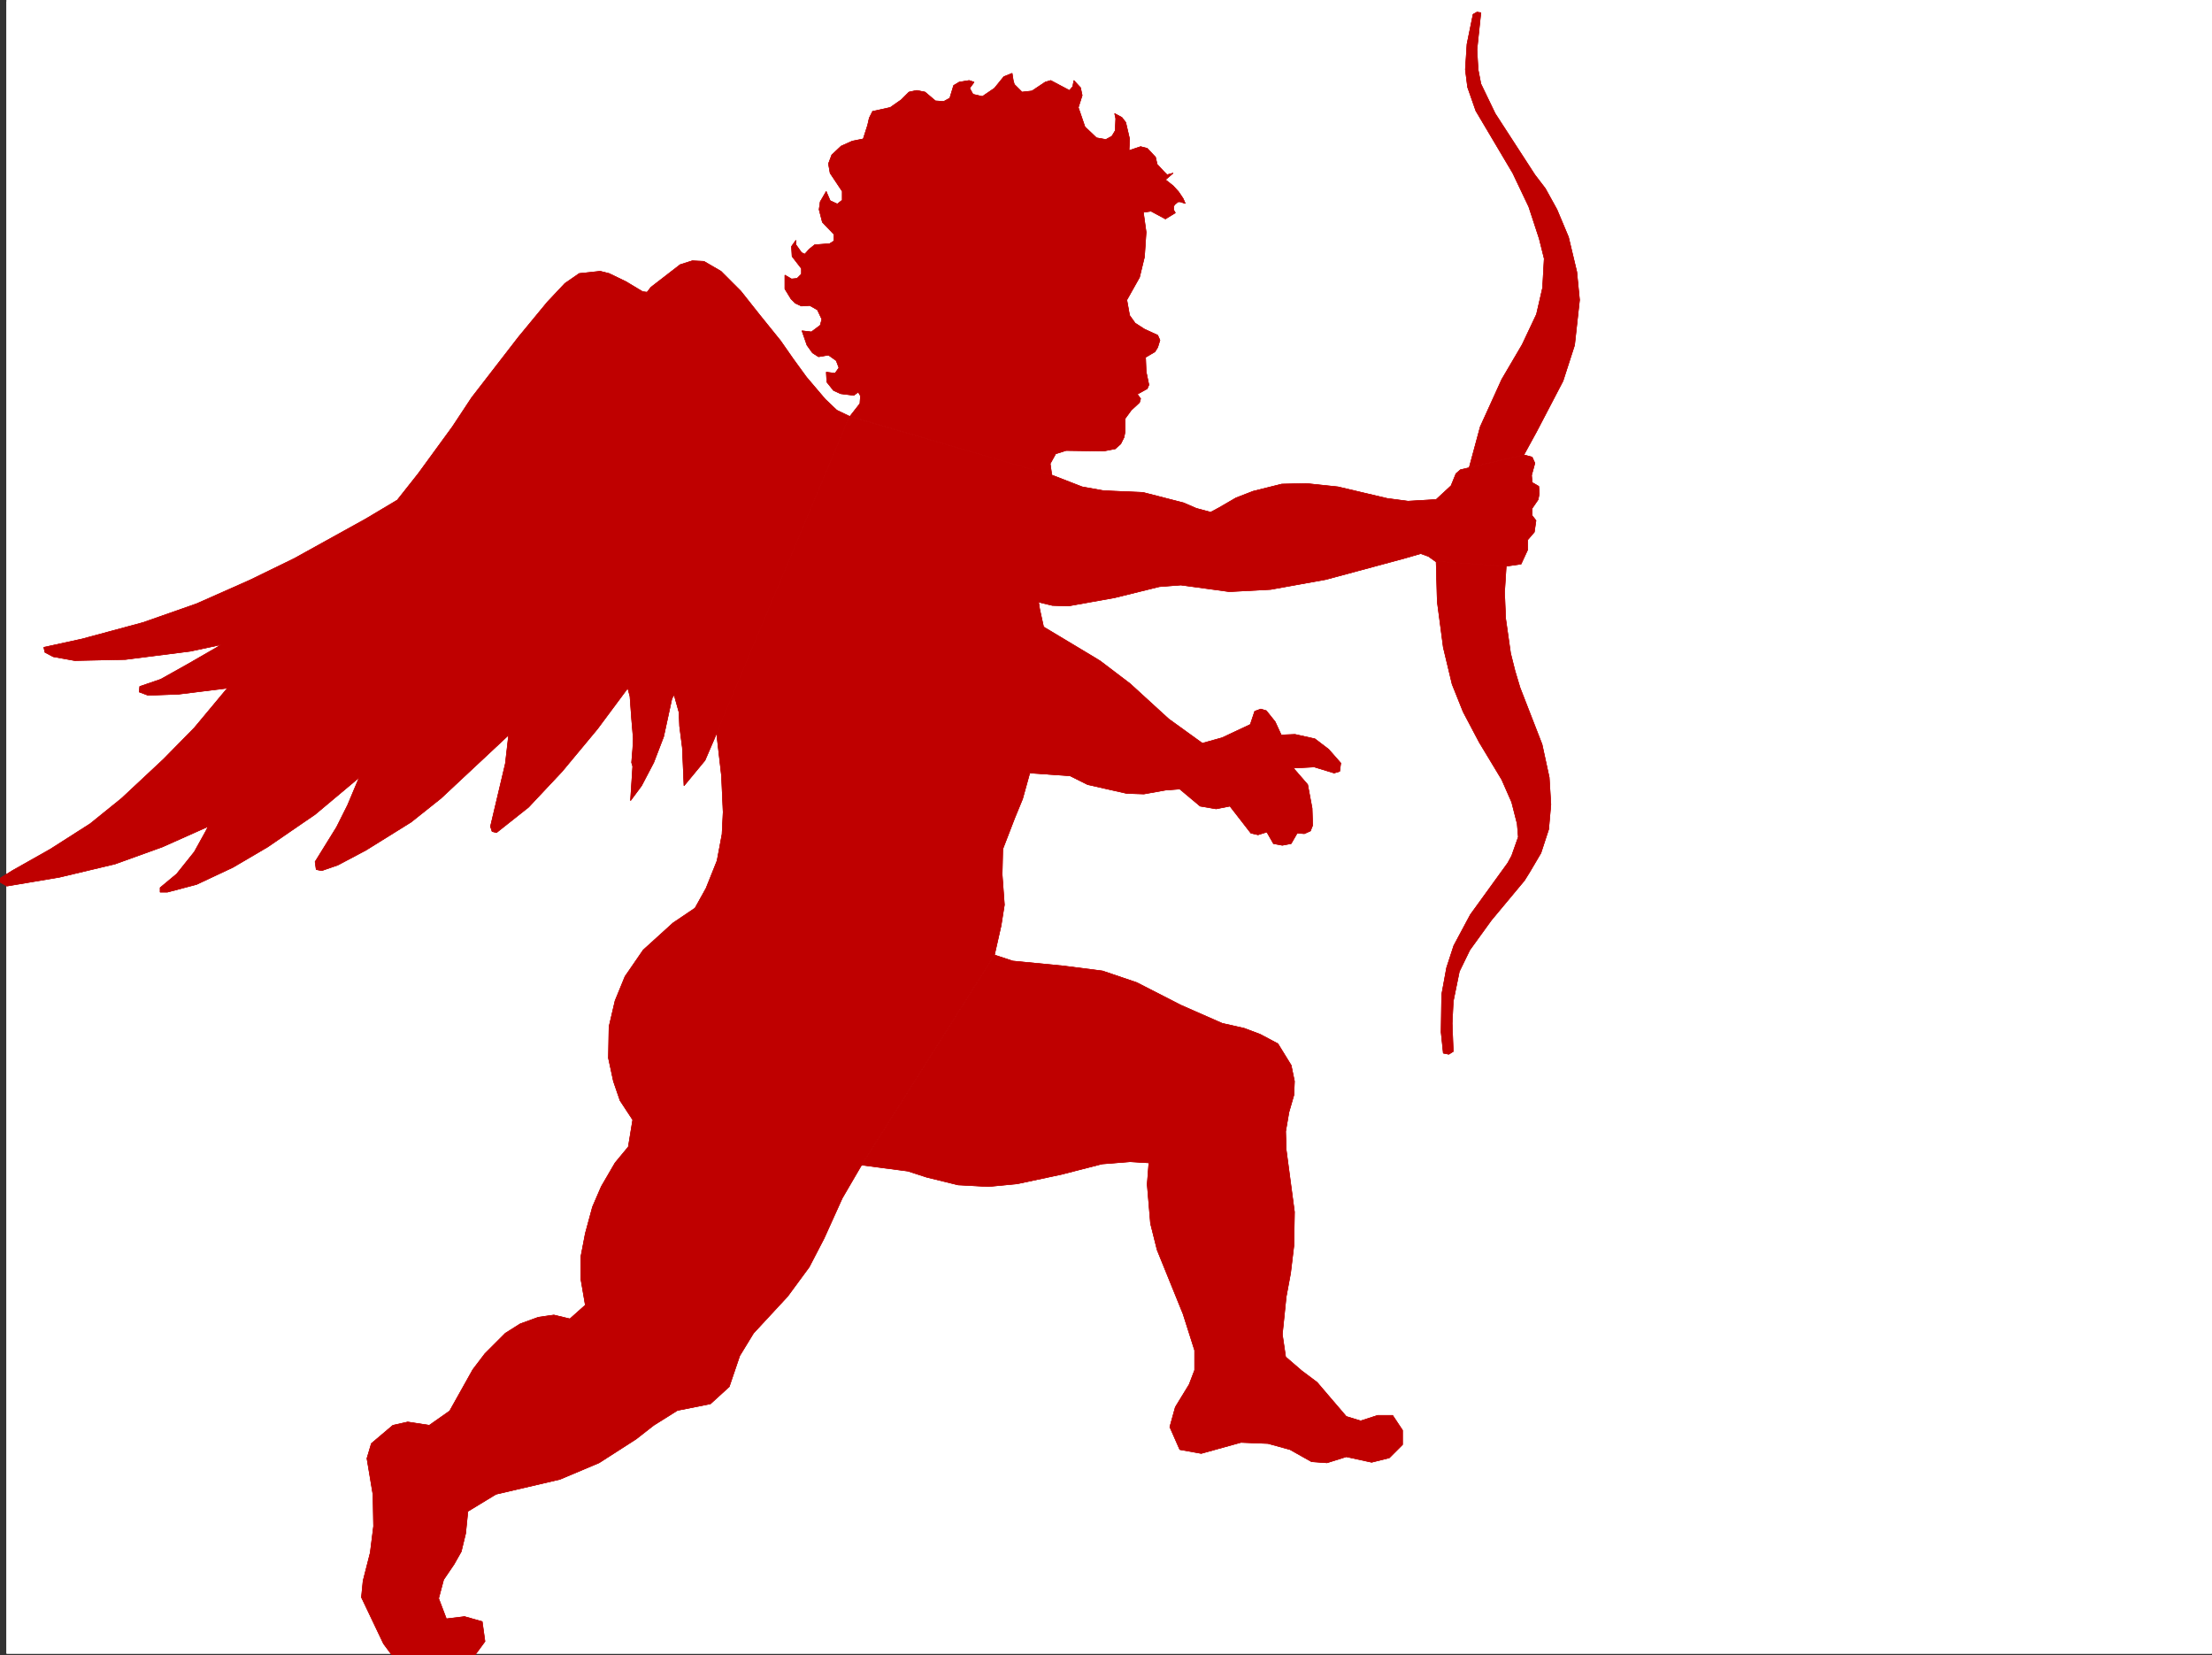
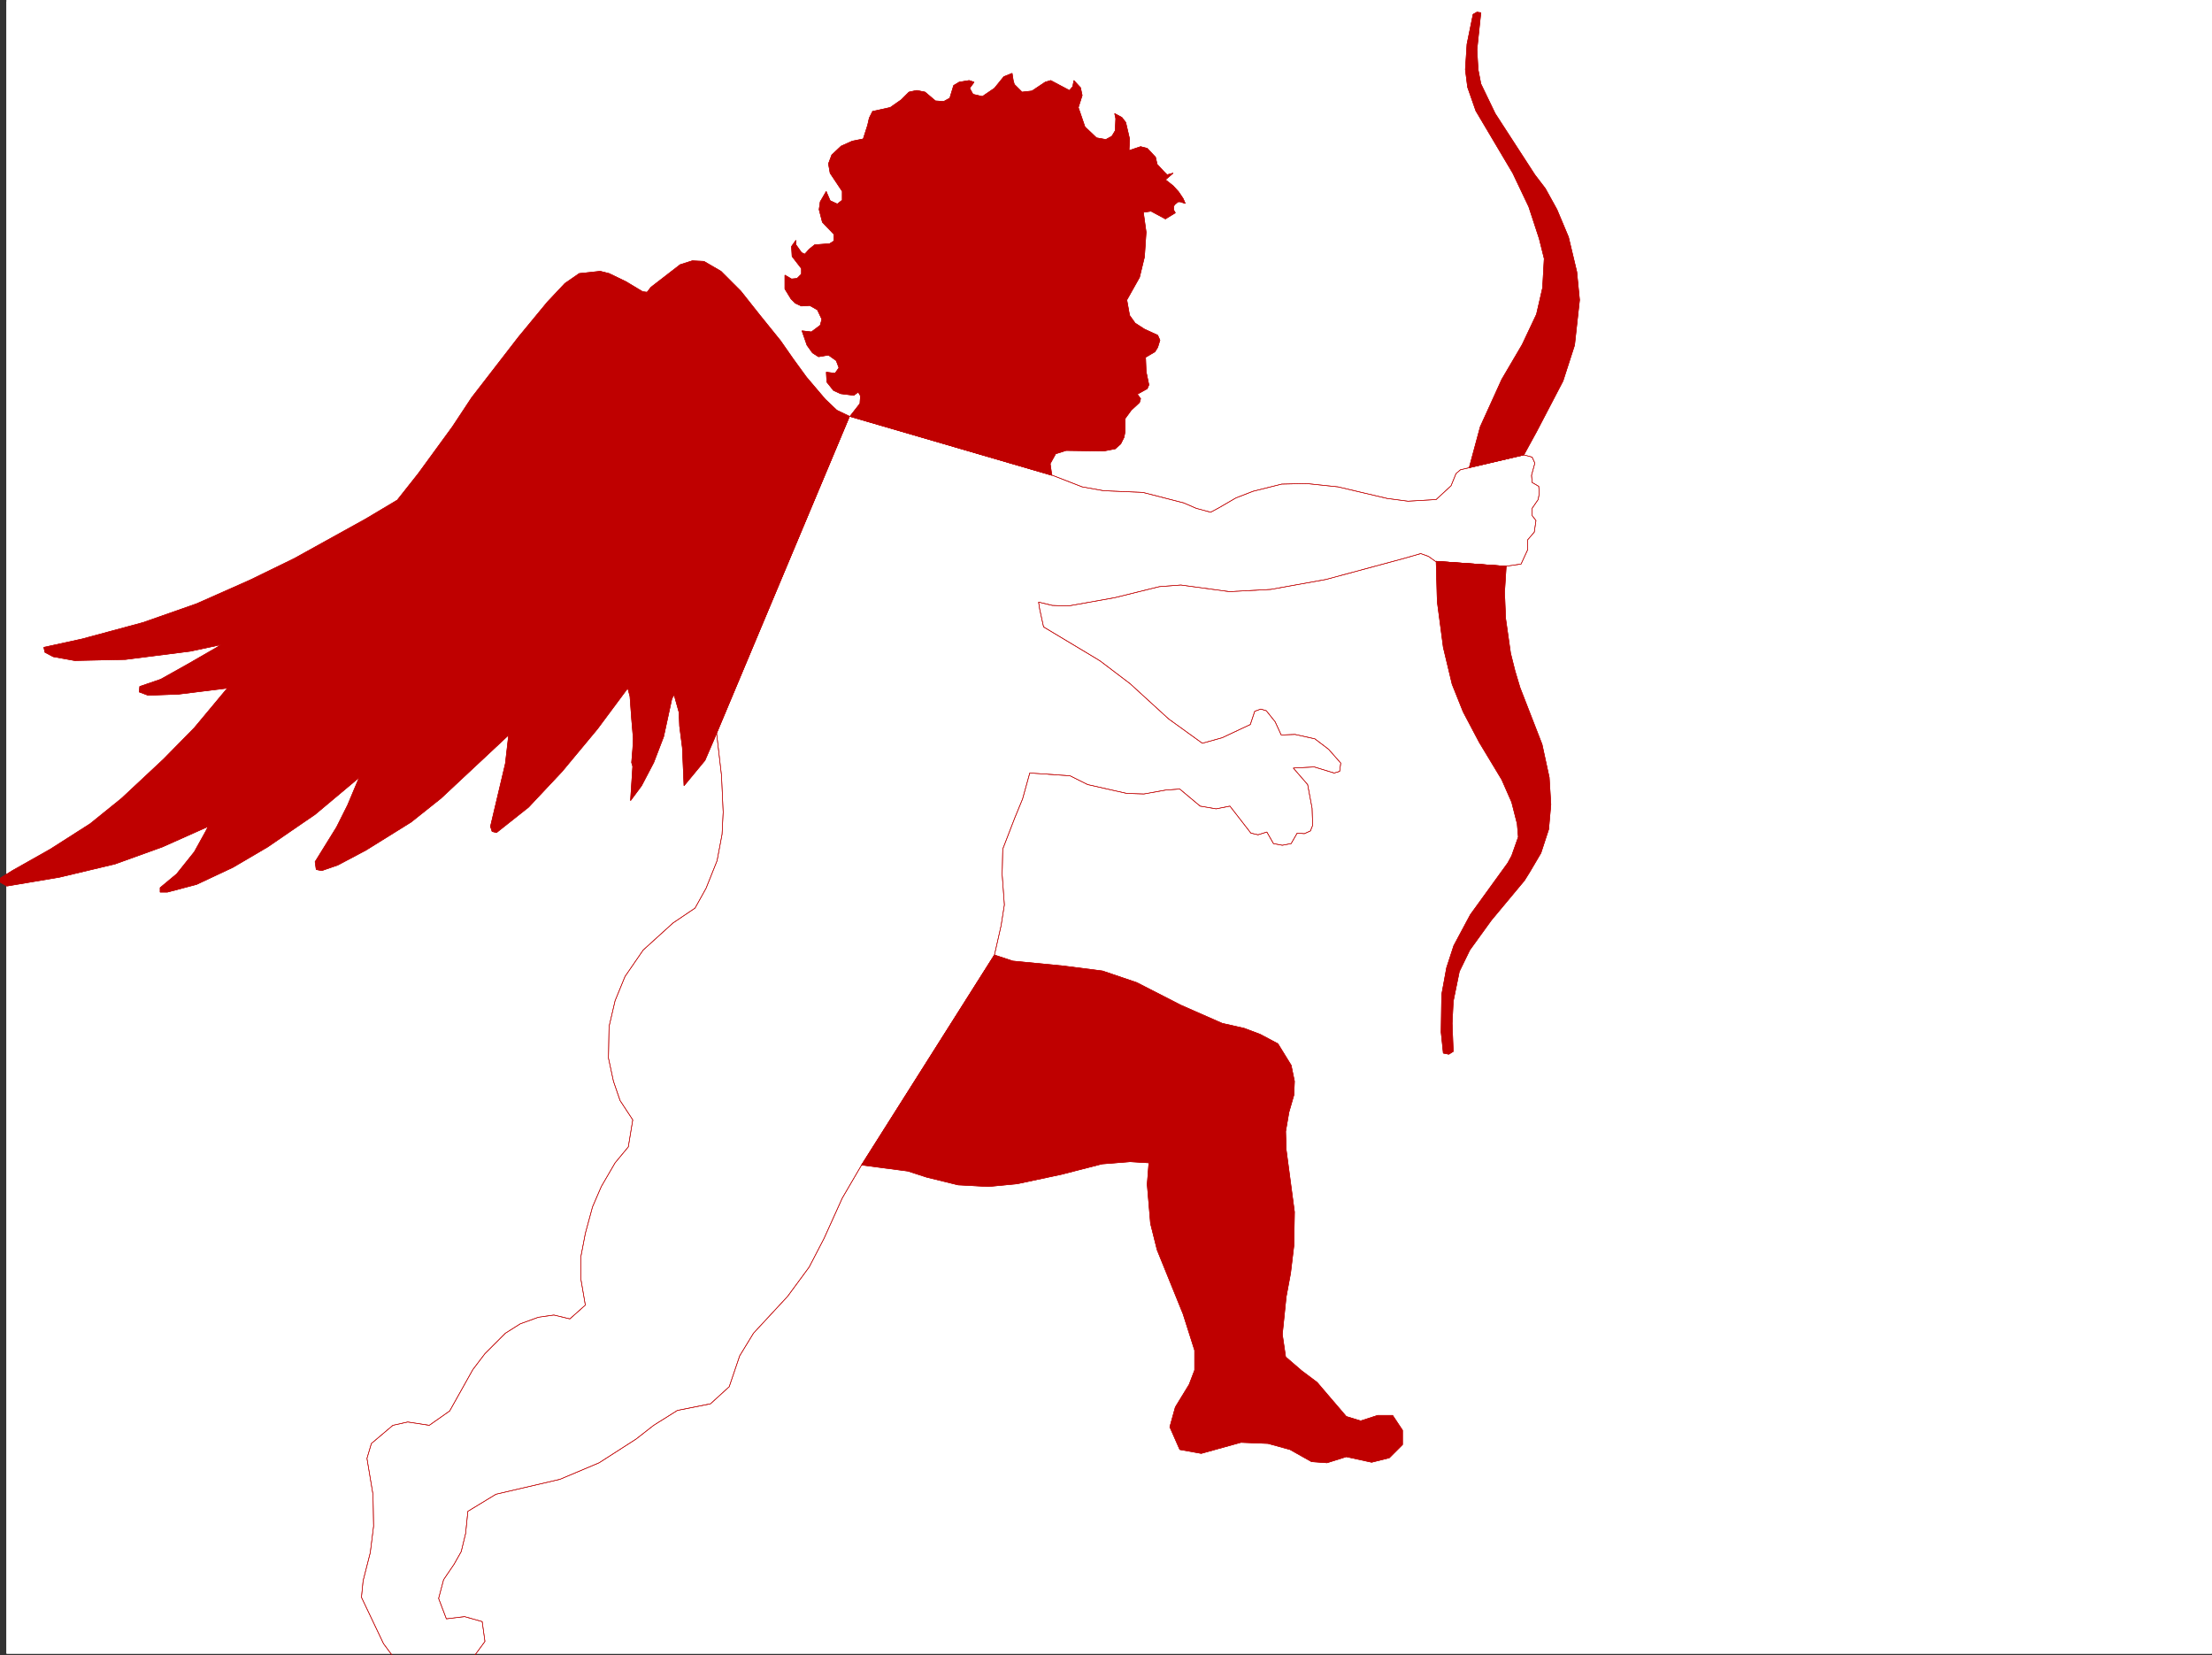
<svg xmlns="http://www.w3.org/2000/svg" width="3005.637" height="2248.25">
  <rect width="100%" height="100%" fill="#333333" stroke="none" />
  <defs>
    <clipPath id="a">
      <path d="M0 0h2997v2244.137H0Zm0 0" />
    </clipPath>
    <clipPath id="b">
-       <path d="M482 563h1601v1683.09H482Zm0 0" />
-     </clipPath>
+       </clipPath>
    <clipPath id="c">
      <path d="M482 562h1602v1684.09H482Zm0 0" />
    </clipPath>
  </defs>
  <path fill="#fff" d="M8.621 2246.297h2997.016V0H8.621Zm0 0" />
  <g clip-path="url(#a)" transform="translate(8.621 2.16)">
    <path fill="#fff" fill-rule="evenodd" stroke="#fff" stroke-linecap="square" stroke-linejoin="bevel" stroke-miterlimit="10" stroke-width=".743" d="M.742 2244.137h2995.531V-2.16H.743Zm0 0" />
  </g>
  <path fill="#bf0000" fill-rule="evenodd" stroke="#bf0000" stroke-linecap="square" stroke-linejoin="bevel" stroke-miterlimit="10" stroke-width=".743" d="m1429.204 645.66-2.231-15.758 7.469-13.453 14.234-4.496 50.945.742 15.758-3.007 7.469-6.727 4.496-8.992 1.524-8.25v-17.203l8.21-11.262 11.262-10.48 1.485-5.239-4.496-5.98 13.492-7.508 2.265-5.242-3.754-17.985-.742-19.472 12.707-7.47 3.754-6.019 3.012-9.734-3.012-6.727-17.984-8.25-12.707-8.21-7.508-10.52-3.754-20.957 17.242-30.691 6.727-27.723 2.265-33.707-3.753-26.977 10.48-1.488 19.512 10.48 13.449-8.25-2.23-3.714v-5.278l1.488-2.23 4.496-3.754h3.012l6.722 2.27-2.969-6.766-6.023-8.992-7.469-8.211-10.476-8.25 10.476-8.992-8.25 2.265-3.754-3.754-9.734-10.476-2.23-9.739-11.258-12-8.996-2.23-15.715 5.238.742-15.758-5.242-22.441-5.238-6.766-9.735-5.238 1.484 6.766-.742 16.46-4.496 7.505-8.25 4.5-12.746-2.27-15.719-14.977-8.992-26.234 5.238-16.46-2.23-10.481-8.992-9.735-1.524 8.25-4.496 5.239-25.457-13.489-7.504 2.227-17.988 12.004-13.488 1.488-10.48-10.48-1.485-5.239-1.524-9.734-11.222 4.496-12.746 15.715-16.461 11.223-12.75-2.973-4.496-8.25 5.984-8.25-6.726-2.227-13.489 2.227-7.508 4.5-5.238 17.242-8.25 4.496-11.222-.742-14.235-12.004-11.258-2.23-10.48 2.23-10.477 10.477-15.015 10.48-23.97 5.277-4.495 8.954-2.23 9.738-5.981 18.726-15.016 3.012-14.972 6.727-12.75 12.004-4.496 11.964 2.269 12.747 16.46 24.71v12.004l-6.726 5.239-9.734-4.496-5.238-12.004v-.743l-8.25 14.23-1.489 10.481 4.457 17.243 15.758 16.46v8.993l-5.98 3.754-20.254 1.488-7.469 6.02-6.023 6.726-4.496-2.23-7.47-10.516v-5.984l-.741.742-5.278 7.508.782 13.492 12.707 16.46v7.505l-5.98 5.984-7.509.742-8.992-5.238v18.726l8.25 13.493 6.02 5.98 8.21 3.754 11.262-.742 10.48 5.98 5.981 12.75-2.226 8.211-12.004 8.992-12.75-1.488 6.765 19.473 7.508 10.48 8.211 5.238 13.489-2.23 10.519 7.469 3.715 9.738-5.242 7.508-11.961-1.488.742 13.449 8.992 11.262 9.735 4.496 17.988 2.23 5.98-4.496 3.012 5.238-.742 10.48-13.492 17.243zm0 0" />
  <path fill="none" stroke="#bf0000" stroke-linecap="square" stroke-linejoin="bevel" stroke-miterlimit="10" stroke-width=".743" d="m1429.204 645.66-2.231-15.758 7.469-13.453 14.234-4.496 50.945.742 15.758-3.007 7.469-6.727 4.496-8.992 1.524-8.25v-17.203l8.21-11.262 11.262-10.48 1.485-5.239-4.496-5.98 13.492-7.508 2.265-5.242-3.754-17.985-.742-19.472 12.707-7.47 3.754-6.019 3.012-9.734-3.012-6.727-17.984-8.25-12.707-8.21-7.508-10.52-3.754-20.957 17.242-30.691 6.727-27.723 2.265-33.707-3.753-26.977 10.48-1.488 19.512 10.48 13.449-8.25-2.23-3.714v-5.278l1.488-2.23 4.496-3.754h3.012l6.722 2.27-2.969-6.766-6.023-8.992-7.469-8.211-10.476-8.25 10.476-8.992-8.25 2.265-3.754-3.754-9.734-10.476-2.23-9.739-11.258-12-8.996-2.23-15.715 5.238.742-15.758-5.242-22.441-5.238-6.766-9.735-5.238 1.484 6.766-.742 16.46-4.496 7.505-8.25 4.5-12.746-2.27-15.719-14.977-8.992-26.234 5.238-16.46-2.23-10.481-8.992-9.735-1.524 8.25-4.496 5.239-25.457-13.489-7.504 2.227-17.988 12.004-13.488 1.488-10.48-10.48-1.485-5.239-1.524-9.734-11.222 4.496-12.746 15.715-16.461 11.223-12.75-2.973-4.496-8.25 5.984-8.25-6.726-2.227-13.489 2.227-7.508 4.5-5.238 17.242-8.25 4.496-11.222-.742-14.235-12.004-11.258-2.23-10.48 2.23-10.477 10.477-15.015 10.48-23.97 5.277-4.495 8.954-2.23 9.738-5.981 18.726-15.016 3.012-14.972 6.727-12.75 12.004-4.496 11.964 2.269 12.747 16.46 24.71v12.004l-6.726 5.239-9.734-4.496-5.238-12.004v-.743l-8.25 14.23-1.489 10.481 4.457 17.243 15.758 16.46v8.993l-5.98 3.754-20.254 1.488-7.469 6.02-6.023 6.726-4.496-2.23-7.47-10.516v-5.984l-.741.742-5.278 7.508.782 13.492 12.707 16.46v7.505l-5.98 5.984-7.509.742-8.992-5.238v18.726l8.25 13.493 6.02 5.98 8.21 3.754 11.262-.742 10.48 5.98 5.981 12.75-2.226 8.211-12.004 8.992-12.75-1.488 6.765 19.473 7.508 10.48 8.211 5.238 13.489-2.23 10.519 7.469 3.715 9.738-5.242 7.508-11.961-1.488.742 13.449 8.992 11.262 9.735 4.496 17.988 2.23 5.98-4.496 3.012 5.238-.742 10.48-13.492 17.243zm0 0" />
  <path fill="#bf0000" fill-rule="evenodd" stroke="#bf0000" stroke-linecap="square" stroke-linejoin="bevel" stroke-miterlimit="10" stroke-width=".743" d="m1.114 1192.434 15.757-9.739 51.692-29.207 53.957-34.445 42.695-34.488 56.93-53.176 41.957-42.695 44.965-53.918-66.668 8.25-41.211 1.484-12.004-4.496.746-7.469 28.465-9.734 37.496-21 38.941-22.442 5.243-3.754-5.985 1.485-35.23 7.508-88.403 11.222-68.933 1.485-29.207-5.239-11.262-5.98-1.484-6.727 51.687-11.261 83.168-22.442 72.684-25.496 72.687-32.219 59.942-29.207 97.398-53.918 42.695-25.453 28.465-35.972 46.453-63.657 26.235-39.683 63.695-82.387 38.941-47.191 24.008-25.493 19.473-13.453 28.465-3.007 12.004 3.007 23.226 11.223 22.48 13.488 5.985.746 5.238-6.765 39.727-30.696 16.46-5.238 15.759.742 23.222 13.493 26.942 26.976 25.492 32.18 28.465 35.23 17.246 24.711 17.984 24.711 25.453 29.95 15.758 14.976 17.203 8.25-184.316 439.68-11.965 27.722-28.465 34.446-2.265-51.692-3.754-29.207-.746-18.726-6.723-23.97-3.012 5.24-11.222 51.69-13.489 35.188-16.5 31.477-14.976 20.214 3.011-46.449-1.523-5.242 1.523-18.727.743-13.492-2.266-26.937-2.23-30.735-3.012-11.218-41.211 55.441-47.938 57.672-45.707 48.68-43.476 34.449-5.985-1.489-2.226-6.761 20.21-85.356 4.5-38.984-35.23 32.96-56.93 53.177-40.468 32.218-61.426 38.203-38.2 20.215-21.741 7.504-7.508-1.484-1.485-10.52 29.208-47.152 15.015-29.988 15.719-37.461-59.942 50.207-64.437 44.183-47.191 27.72-49.465 23.226-39.723 10.48h-9.738v-5.984l22.484-18.727 23.969-29.953 15.758-28.465 2.968-6.02-62.167 27.723-64.438 23.223-75.656 17.988-71.203 11.965-8.993-5.242v-3.754zm0 0" />
  <path fill="none" stroke="#bf0000" stroke-linecap="square" stroke-linejoin="bevel" stroke-miterlimit="10" stroke-width=".743" d="m1.114 1192.434 15.757-9.739 51.692-29.207 53.957-34.445 42.695-34.488 56.93-53.176 41.957-42.695 44.965-53.918-66.668 8.25-41.211 1.484-12.004-4.496.746-7.469 28.465-9.734 37.496-21 38.941-22.442 5.243-3.754-5.985 1.485-35.23 7.508-88.403 11.222-68.933 1.485-29.207-5.239-11.262-5.98-1.484-6.727 51.687-11.261 83.168-22.442 72.684-25.496 72.687-32.219 59.942-29.207 97.398-53.918 42.695-25.453 28.465-35.972 46.453-63.657 26.235-39.683 63.695-82.387 38.941-47.191 24.008-25.493 19.473-13.453 28.465-3.007 12.004 3.007 23.226 11.223 22.48 13.488 5.985.746 5.238-6.765 39.727-30.696 16.46-5.238 15.759.742 23.222 13.493 26.942 26.976 25.492 32.18 28.465 35.23 17.246 24.711 17.984 24.711 25.453 29.95 15.758 14.976 17.203 8.25-184.316 439.68-11.965 27.722-28.465 34.446-2.265-51.692-3.754-29.207-.746-18.726-6.723-23.97-3.012 5.24-11.222 51.69-13.489 35.188-16.5 31.477-14.976 20.214 3.011-46.449-1.523-5.242 1.523-18.727.743-13.492-2.266-26.937-2.23-30.735-3.012-11.218-41.211 55.441-47.938 57.672-45.707 48.68-43.476 34.449-5.985-1.489-2.226-6.761 20.21-85.356 4.5-38.984-35.23 32.96-56.93 53.177-40.468 32.218-61.426 38.203-38.2 20.215-21.741 7.504-7.508-1.484-1.485-10.52 29.208-47.152 15.015-29.988 15.719-37.461-59.942 50.207-64.437 44.183-47.191 27.72-49.465 23.226-39.723 10.48h-9.738v-5.984l22.484-18.727 23.969-29.953 15.758-28.465 2.968-6.02-62.167 27.723-64.438 23.223-75.656 17.988-71.203 11.965-8.993-5.242v-3.754zm0 0" />
  <path fill="#bf0000" fill-rule="evenodd" stroke="#bf0000" stroke-linecap="square" stroke-linejoin="bevel" stroke-miterlimit="10" stroke-width=".743" d="m2070.559 617.937 17.242-31.476 35.973-68.895 15.719-48.68 6.765-61.425-3.754-38.2-11.261-47.195-9.735-23.226-5.984-14.23-15.719-28.465-14.27-18.692-53.918-83.164-19.472-40.43-3.754-19.472-1.524-26.977 5.278-50.168-5.278-.781-5.242 3.012-8.25 40.468-2.226 34.446 3.008 23.968 11.222 32.18 50.207 84.653 21.739 45.707 14.23 43.441 6.727 26.937-2.227 39.727-8.254 35.934-19.469 41.21-27.722 47.196-29.246 64.394-14.977 55.446zm0 0" />
  <path fill="none" stroke="#bf0000" stroke-linecap="square" stroke-linejoin="bevel" stroke-miterlimit="10" stroke-width=".743" d="m2070.559 617.937 17.242-31.476 35.973-68.895 15.719-48.68 6.765-61.425-3.754-38.2-11.261-47.195-9.735-23.226-5.984-14.23-15.719-28.465-14.27-18.692-53.918-83.164-19.472-40.43-3.754-19.472-1.524-26.977 5.278-50.168-5.278-.781-5.242 3.012-8.25 40.468-2.226 34.446 3.008 23.968 11.222 32.18 50.207 84.653 21.739 45.707 14.23 43.441 6.727 26.937-2.227 39.727-8.254 35.934-19.469 41.21-27.722 47.196-29.246 64.394-14.977 55.446zm0 0" />
  <path fill="#bf0000" fill-rule="evenodd" stroke="#bf0000" stroke-linecap="square" stroke-linejoin="bevel" stroke-miterlimit="10" stroke-width=".743" d="m2046.59 769.254-2.226 35.191.742 18.727.742 17.203 6.727 47.195 6.02 23.97 6.726 22.48 29.988 77.144 9.738 44.926 2.227 36.715-2.969 33.707-10.52 32.218-14.976 25.454-7.508 12.003-44.926 53.918-29.246 40.43-14.23 29.207-8.25 40.469-1.489 29.95 1.489 38.202-5.985 3.754-7.507-1.488-2.97-28.465.743-50.945 6.723-36.715 9.777-29.953 22.441-41.953 50.95-70.38 5.277-9.738 8.992-25.492-1.523-17.945-7.469-29.246-13.488-30.695-30.735-50.946-21.738-41.176-14.977-37.457-12.003-50.164-8.211-62.168-1.524-54.703zm0 0" />
  <path fill="none" stroke="#bf0000" stroke-linecap="square" stroke-linejoin="bevel" stroke-miterlimit="10" stroke-width=".743" d="m2046.59 769.254-2.226 35.191.742 18.727.742 17.203 6.727 47.195 6.02 23.97 6.726 22.48 29.988 77.144 9.738 44.926 2.227 36.715-2.969 33.707-10.52 32.218-14.976 25.454-7.508 12.003-44.926 53.918-29.246 40.43-14.23 29.207-8.25 40.469-1.489 29.95 1.489 38.202-5.985 3.754-7.507-1.488-2.97-28.465.743-50.945 6.723-36.715 9.777-29.953 22.441-41.953 50.95-70.38 5.277-9.738 8.992-25.492-1.523-17.945-7.469-29.246-13.488-30.695-30.735-50.946-21.738-41.176-14.977-37.457-12.003-50.164-8.211-62.168-1.524-54.703zm0 0" />
  <g clip-path="url(#b)" transform="translate(8.621 2.16)">
    <path fill="#bf0000" fill-rule="evenodd" d="m965.027 993.285 180.563-429.941 275.734 80.156 40.469 15.715 29.207 5.242 53.215 2.266 55.445 14.234 17.242 7.469 19.473 5.238 11.223-5.984 23.222-13.489 23.227-8.992 38.984-9.734 33.703-.746 42.696 4.496 66.707 15.719 28.465 3.754 38.199-2.227 20.254-18.73 6.726-16.5 6.02-5.239 86.137-20.215 11.261 3.008 3.715 8.215-4.496 16.5.781 9.734 8.992 5.239.743 9.738-1.524 8.25-8.21 11.965v9.734l5.238 6.766-2.266 15.719-8.992 10.476v13.488l-8.996 19.473-20.957 3.012-94.426-6.766v.742l-10.48-7.465-10.477-3.753-23.227 6.722-19.472 5.242-86.176 23.223-74.914 13.492-56.227 3.008-65.922-8.992-29.207 2.23-60.683 14.973-62.953 11.262-21.739-.742-18.73-4.497 1.527 9.735 5.238 23.969 71.164 42.699 5.98 3.715 40.47 30.73 52.472 47.938 45.668 32.96 26.98-7.507 38.239-17.985 5.98-17.949 8.254-3.008 7.465 2.266 12.004 14.977 8.25 17.945 18.73-.742 26.981 5.98 18.727 14.235 16.46 18.73-1.484 11.258-7.508 2.23-26.98-8.25-28.465 1.524 19.473 22.445 6.023 32.219.742 23.222-3.011 7.508-8.211 3.715-9.774-.742-8.21 14.23-12.005 2.27-12.003-2.27-8.993-15.714-11.964 3.75-9.739-2.266-28.465-36.676-18.726 3.715-21.742-3.715-27.723-23.226-19.469 1.488-29.246 5.238-23.226-.742-53.176-12.004-24.008-11.965-54.664-3.754-9.773 35.23-10.481 25.454-16.46 42.695-.782 34.45 3.012 41.21-4.497 28.426-8.992 39.727-180.566 285.351-26.234 44.965-24.711 54.66-20.215 38.946-29.246 39.722-46.453 50.168-18.727 30.692-14.234 41.957-25.454 23.222-44.964 8.992-32.22 20.215-23.968 18.73-50.203 32.22-53.215 22.44-86.922 20.255-38.199 23.226-3.012 29.95-5.98 24.714-9.738 17.243-14.23 20.957-6.767 25.453 10.52 27.722 24.71-3.011 23.97 6.765 3.754 26.942-18.73 25.492H606.91l-18.73-2.27-36.715 4.497-24.004-4.497-14.977-20.214-29.953-62.91 2.23-22.485 9.735-38.2 4.5-35.933-.746-42.695-8.25-49.426 6.023-20.254 29.207-24.71 20.215-4.497 29.246 4.496 27.723-19.468 31.438-56.188 16.5-21.7 27.718-27.722 20.215-12.746 24.754-8.996 20.957-2.969 21.738 5.239 20.996-18.731-6.02-35.187v-30.735l6.02-31.437 9.739-35.97 11.96-27.722 18.731-32.18 17.988-21.738 6.02-36.675-17.242-26.239-8.992-26.195-6.766-31.477.781-42.699 8.211-35.187 13.488-32.961 24.75-35.973 40.43-36.676 29.992-20.254 14.973-26.941 14.977-37.457 6.765-35.934 1.485-29.988-2.227-49.422zm0 0" />
  </g>
  <g fill="none" stroke="#bf0000" stroke-linecap="square" stroke-linejoin="bevel" stroke-miterlimit="10" stroke-width=".743" clip-path="url(#c)" transform="translate(8.621 2.16)">
    <path d="m965.027 993.285 180.563-429.941 275.734 80.156 40.469 15.715 29.207 5.242 53.215 2.266 55.445 14.234 17.242 7.469 19.473 5.238 11.223-5.984 23.222-13.489 23.227-8.992 38.984-9.734 33.703-.746 42.696 4.496 66.707 15.719 28.465 3.754 38.199-2.227 20.254-18.73 6.726-16.5 6.02-5.239 86.136-20.215 11.262 3.008 3.715 8.215-4.496 16.5.781 9.734 8.992 5.239.743 9.738-1.524 8.25-8.21 11.965v9.734l5.237 6.766-2.265 15.719-8.992 10.476v13.488l-8.996 19.473-20.957 3.012-94.426-6.766v.742l-10.48-7.465-10.477-3.753-23.227 6.722-19.472 5.242-86.176 23.223-74.914 13.492-56.227 3.008-65.922-8.992-29.207 2.23-60.683 14.973-62.954 11.262-21.738-.742-18.73-4.497 1.527 9.735 5.238 23.969 71.164 42.699 5.98 3.715 40.47 30.73 52.472 47.938 45.668 32.96 26.98-7.507 38.239-17.985 5.98-17.949 8.254-3.008 7.465 2.266 12.004 14.976 8.25 17.946 18.73-.742 26.981 5.98 18.727 14.234 16.46 18.73-1.484 11.259-7.508 2.23-26.98-8.25-28.465 1.524 19.473 22.445 6.023 32.219.742 23.222-3.011 7.508-8.211 3.715-9.774-.742-8.21 14.23-12.005 2.27-12.003-2.27-8.993-15.715-11.964 3.75-9.739-2.265-28.465-36.676-18.726 3.715-21.742-3.715-27.723-23.226-19.469 1.488-29.246 5.238-23.226-.742-53.176-12.004-24.008-11.965-54.664-3.754-9.774 35.23-10.48 25.454-16.46 42.695-.782 34.45 3.012 41.21-4.497 28.426-8.992 39.727-180.566 285.351-26.235 44.965-24.71 54.66-20.215 38.946-29.246 39.722-46.454 50.168-18.726 30.692-14.234 41.957-25.454 23.222-44.964 8.992-32.22 20.215-23.968 18.73-50.203 32.22-53.215 22.44-86.922 20.255-38.199 23.226-3.012 29.95-5.98 24.714-9.738 17.243-14.23 20.957-6.767 25.453 10.52 27.722 24.71-3.011 23.97 6.765 3.754 26.942-18.73 25.492H606.91l-18.73-2.27-36.715 4.496-24.004-4.496-14.977-20.214-29.953-62.91 2.23-22.485 9.735-38.2 4.5-35.933-.746-42.695-8.25-49.426 6.023-20.254 29.207-24.71 20.215-4.497 29.246 4.496 27.723-19.469 31.438-56.187 16.5-21.7 27.718-27.722 20.215-12.746 24.754-8.996 20.957-2.969 21.738 5.238 20.996-18.73-6.019-35.187v-30.735l6.02-31.437 9.738-35.97 11.96-27.722 18.731-32.18 17.988-21.738 6.02-36.676-17.242-26.238-8.992-26.195-6.766-31.477.781-42.699 8.211-35.187 13.488-32.961 24.75-35.973 40.43-36.676 29.992-20.254 14.973-26.941 14.977-37.457 6.765-35.934 1.485-29.988-2.227-49.422zm0 0" />
    <path d="m965.027 993.285 180.563-429.941 275.734 80.156 40.469 15.715 29.207 5.242 53.215 2.266 55.445 14.234 17.242 7.469 19.473 5.238 11.223-5.984 23.222-13.489 23.227-8.992 38.984-9.734 33.703-.746 42.696 4.496 66.707 15.719 28.465 3.754 38.199-2.227 20.254-18.73 6.726-16.5 6.02-5.239 86.136-20.215 11.262 3.008 3.715 8.215-4.496 16.5.781 9.734 8.992 5.239.743 9.738-1.524 8.25-8.21 11.965v9.734l5.237 6.766-2.265 15.719-8.992 10.476v13.488l-8.996 19.473-20.957 3.012-94.426-6.766v.742l-10.48-7.465-10.477-3.753-23.227 6.722-19.472 5.242-86.176 23.223-74.914 13.492-56.227 3.008-65.922-8.992-29.207 2.23-60.683 14.973-62.954 11.262-21.738-.742-18.73-4.497 1.527 9.735 5.238 23.969 71.164 42.699 5.98 3.715 40.47 30.73 52.472 47.938 45.668 32.96 26.98-7.507 38.239-17.985 5.98-17.949 8.254-3.008 7.465 2.266 12.004 14.976 8.25 17.946 18.73-.742 26.981 5.98 18.727 14.234 16.46 18.73-1.484 11.259-7.508 2.23-26.98-8.25-28.465 1.524 19.473 22.445 6.023 32.219.742 23.222-3.011 7.508-8.211 3.715-9.774-.742-8.21 14.23-12.005 2.27-12.003-2.27-8.993-15.715-11.964 3.75-9.739-2.265-28.465-36.676-18.726 3.715-21.742-3.715-27.723-23.226-19.469 1.488-29.246 5.238-23.226-.742-53.176-12.004-24.008-11.965-54.664-3.754-9.774 35.23-10.48 25.454-16.46 42.695-.782 34.45 3.012 41.21-4.497 28.426-8.992 39.727-180.566 285.351-26.235 44.965-24.71 54.66-20.215 38.946-29.246 39.722-46.454 50.168-18.726 30.692-14.234 41.957-25.454 23.222-44.964 8.992-32.22 20.215-23.968 18.73-50.203 32.22-53.215 22.44-86.922 20.255-38.199 23.226-3.012 29.95-5.98 24.714-9.738 17.243-14.23 20.957-6.767 25.453 10.52 27.722 24.71-3.011 23.97 6.765 3.754 26.942-18.73 25.492H606.91l-18.73-2.27-36.715 4.496-24.004-4.496-14.977-20.214-29.953-62.91 2.23-22.485 9.735-38.2 4.5-35.933-.746-42.695-8.25-49.426 6.023-20.254 29.207-24.71 20.215-4.497 29.246 4.496 27.723-19.469 31.438-56.187 16.5-21.7 27.718-27.722 20.215-12.746 24.754-8.996 20.957-2.969 21.738 5.238 20.996-18.73-6.019-35.187v-30.735l6.02-31.437 9.738-35.97 11.96-27.722 18.731-32.18 17.988-21.738 6.02-36.676-17.242-26.238-8.992-26.195-6.766-31.477.781-42.699 8.211-35.187 13.488-32.961 24.75-35.973 40.43-36.676 29.992-20.254 14.973-26.941 14.977-37.457 6.765-35.934 1.485-29.988-2.227-49.422zm0 0" />
  </g>
  <path fill="#bf0000" fill-rule="evenodd" stroke="#bf0000" stroke-linecap="square" stroke-linejoin="bevel" stroke-miterlimit="10" stroke-width=".743" d="m1351.278 1297.3 24.75 8.212 69.676 6.762 52.433 6.726 46.45 15.758 59.94 30.691 56.188 24.711 29.989 6.766 21.738 8.21 23.969 12.747 17.988 29.207 4.496 21.742-.781 18.688-6.727 23.226-4.496 26.234.742 24.711 11.262 84.653-.781 45.668-4.5 37.46-5.98 32.22-5.24 50.906 4.497 30.734 21.738 18.727 20.957 15.718 21.742 25.453 17.985 20.997 19.472 5.984 23.227-7.508h20.25l13.453 20.254v19.473l-17.949 17.945-24.008 6.023-34.445-7.507-26.235 8.25-20.96-1.524-29.247-16.46-29.949-8.255-36.715-1.484-53.957 14.976-29.21-5.238-13.489-30.695 7.469-26.98 18.77-30.692 7.464-19.512v-26.941l-15.715-49.422-35.23-86.918-8.992-35.934-4.496-53.175 2.265-29.207-25.492-1.524-38.2 3.008-55.444 14.234-59.942 12.746-38.98 3.715-41.211-2.23-42.7-10.477-25.453-8.25-62.953-8.25zm0 0" />
  <path fill="none" stroke="#bf0000" stroke-linecap="square" stroke-linejoin="bevel" stroke-miterlimit="10" stroke-width=".743" d="m1351.278 1297.3 24.75 8.212 69.676 6.762 52.433 6.726 46.45 15.758 59.94 30.691 56.188 24.711 29.989 6.766 21.738 8.21 23.969 12.747 17.988 29.207 4.496 21.742-.781 18.688-6.727 23.226-4.496 26.234.742 24.711 11.262 84.653-.781 45.668-4.5 37.46-5.98 32.22-5.24 50.906 4.497 30.734 21.738 18.727 20.957 15.718 21.742 25.453 17.985 20.997 19.472 5.984 23.227-7.508h20.25l13.453 20.254v19.473l-17.949 17.945-24.008 6.023-34.445-7.507-26.235 8.25-20.96-1.524-29.247-16.46-29.949-8.255-36.715-1.484-53.957 14.976-29.21-5.238-13.489-30.695 7.469-26.98 18.77-30.692 7.464-19.512v-26.941l-15.715-49.422-35.23-86.918-8.992-35.934-4.496-53.175 2.265-29.207-25.492-1.524-38.2 3.008-55.444 14.234-59.942 12.746-38.98 3.715-41.211-2.23-42.7-10.477-25.453-8.25-62.953-8.25zm0 0" />
</svg>